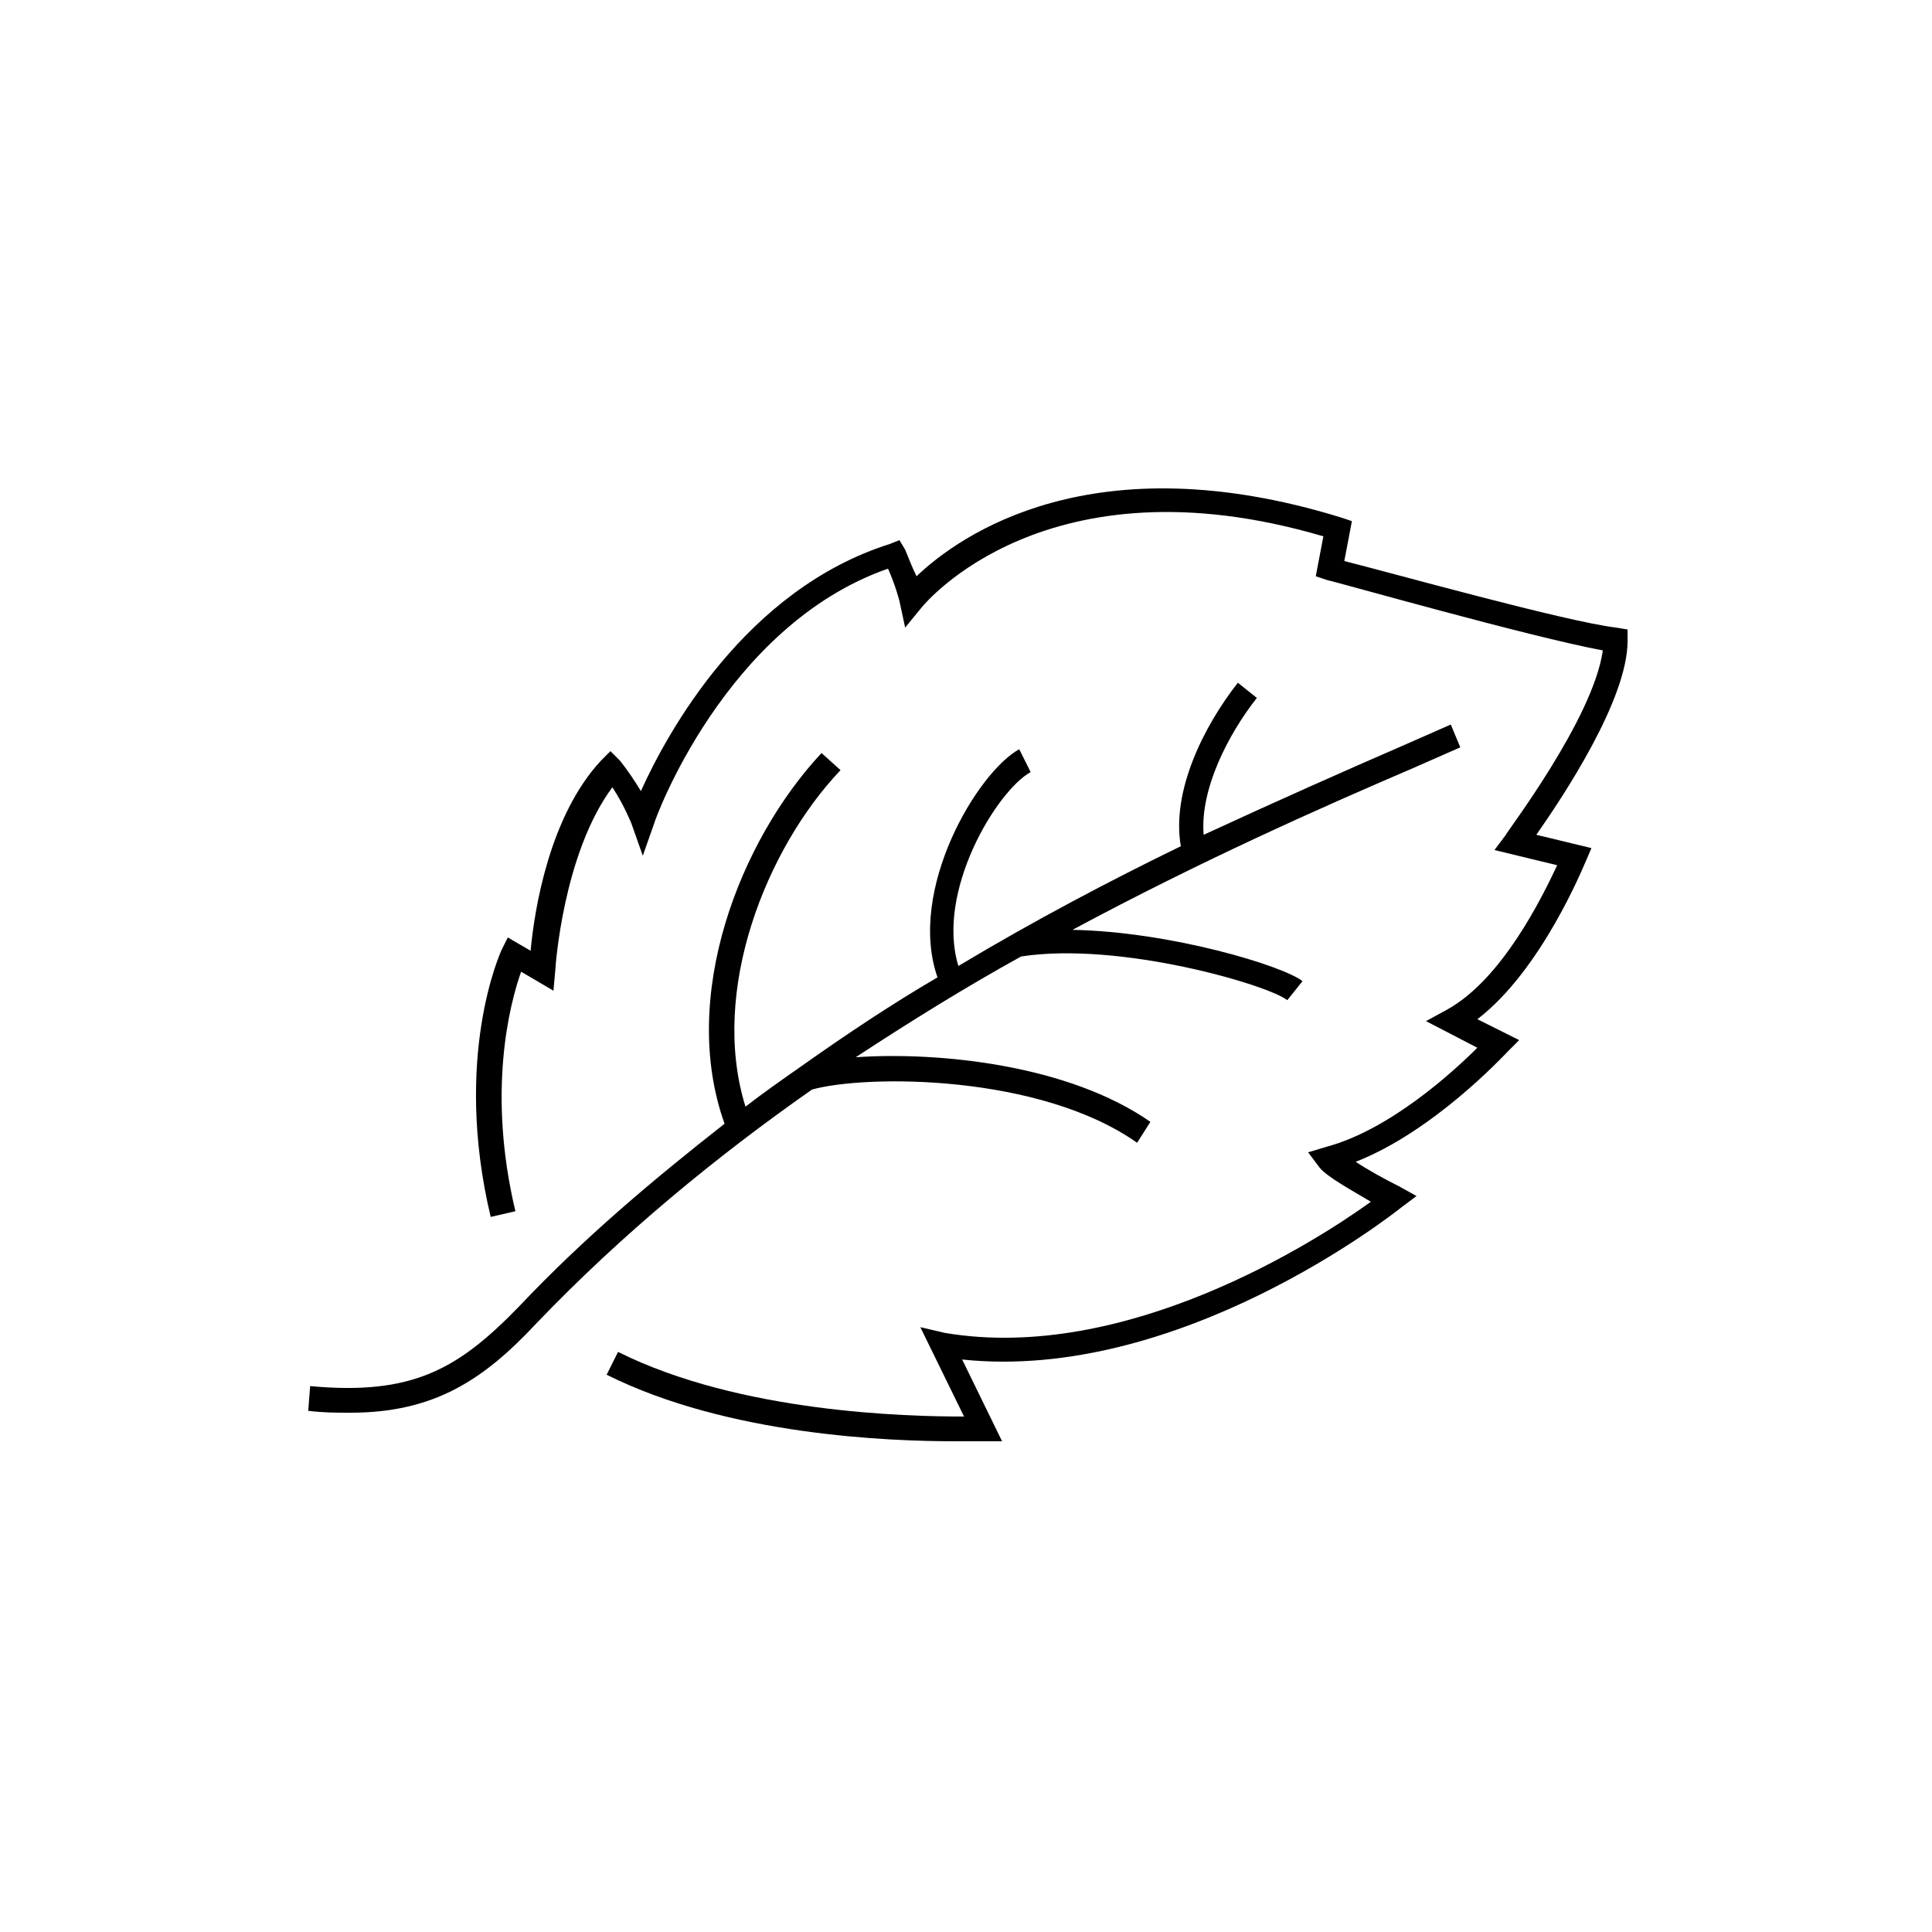
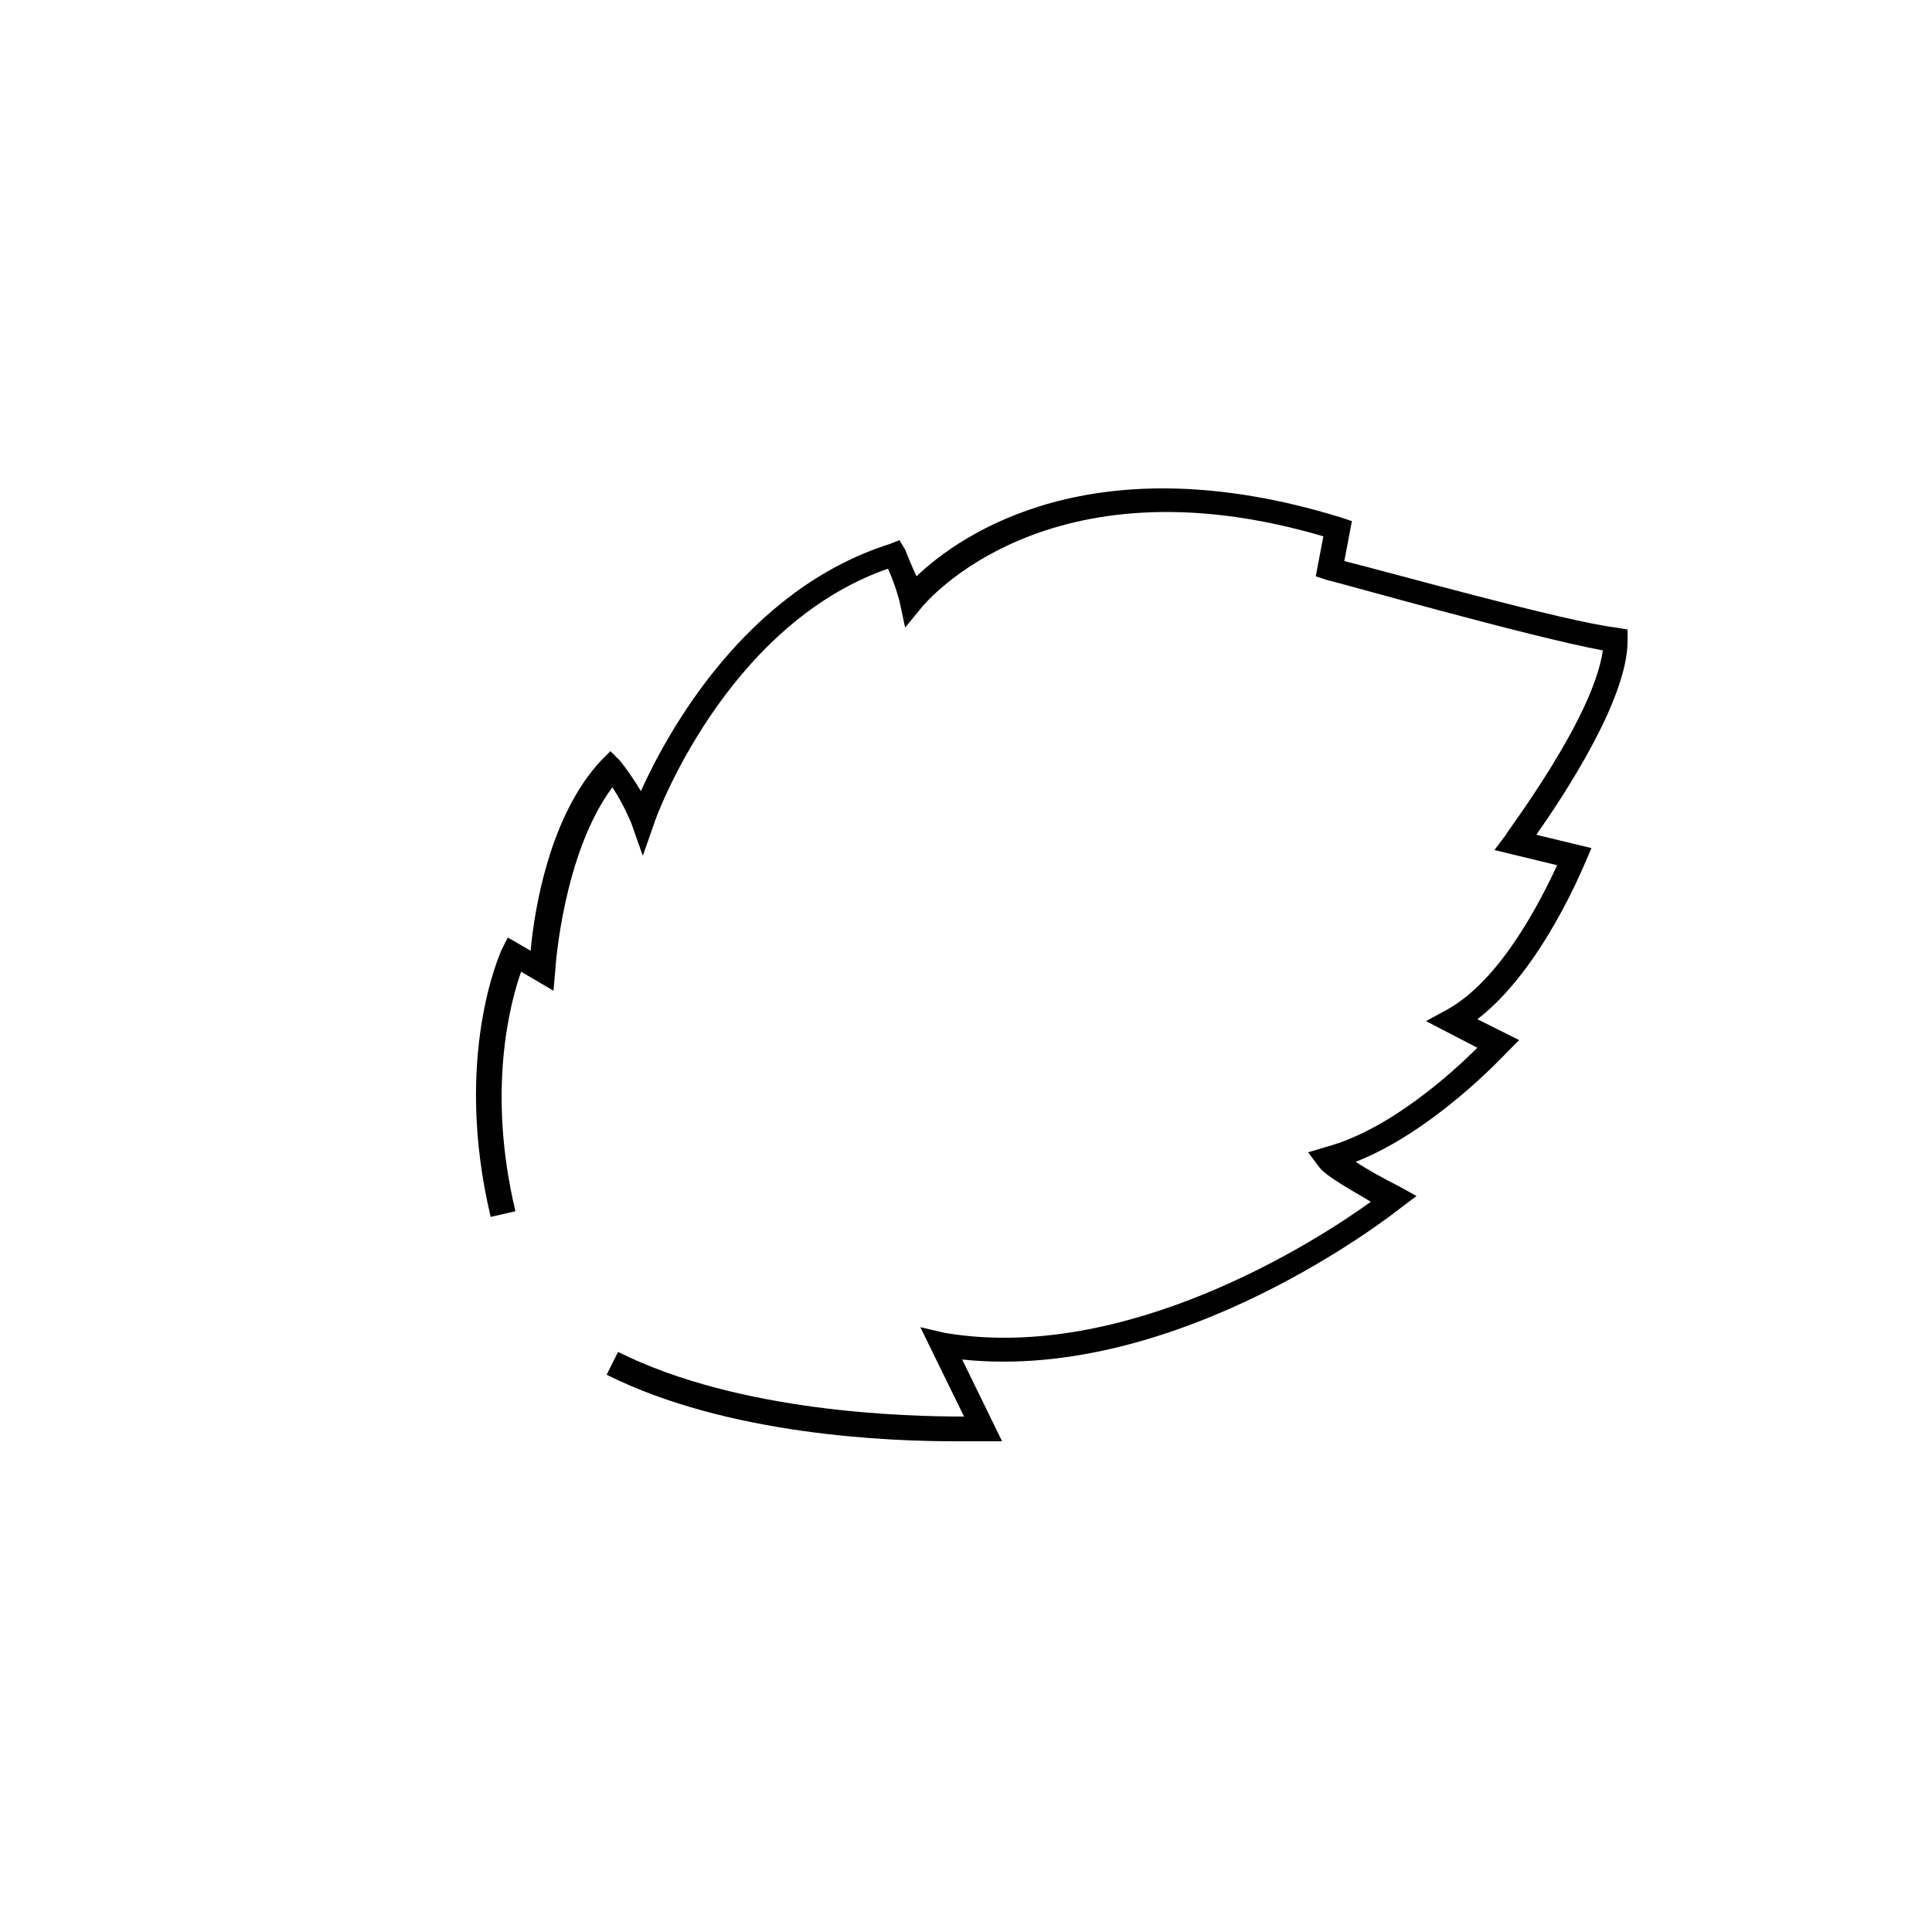
<svg xmlns="http://www.w3.org/2000/svg" fill="#000000" width="800px" height="800px" version="1.1" viewBox="144 144 512 512">
  <g>
    <path d="m575.32 310.82-3.023-0.504c-13.098-1.512-59.953-14.609-72.043-17.633l2.016-10.578-3.023-1.008c-65.496-20.152-100.76 4.535-112.35 15.617-1.008-2.016-2.016-4.535-3.023-7.055l-1.512-2.519-2.519 1.008c-38.289 12.09-58.945 49.879-66 65.496-1.512-2.519-3.527-5.543-5.543-8.062l-2.519-2.519-2.519 2.519c-13.602 14.609-17.633 39.297-18.641 50.383l-6.047-3.527-1.512 3.023c-0.504 1.008-13.098 28.719-3.023 71.039l6.551-1.512c-7.559-31.738-1.512-54.914 1.512-63.48l8.566 5.039 0.504-5.543c0-0.504 2.016-30.73 15.113-48.367 3.023 4.535 5.039 9.574 5.039 9.574l3.023 8.566 3.023-8.566c0-0.504 18.641-52.395 61.969-67.512 2.016 4.535 3.023 8.566 3.023 8.566l1.512 7.055 4.535-5.543c0.504-0.504 32.746-40.305 106.3-18.641l-2.016 10.578 3.023 1.008c2.519 0.504 53.906 15.113 73.051 18.641-2.519 18.137-25.695 48.367-25.695 48.871l-3.023 4.031 16.625 4.031c-4.031 8.566-14.609 30.23-29.223 38.289l-5.543 3.023 13.602 7.055c-6.551 6.551-23.176 21.664-39.801 26.199l-5.039 1.512 3.023 4.031c2.016 2.519 8.566 6.047 13.602 9.07-14.609 10.578-64.992 42.824-112.85 34.762l-6.547-1.52 11.586 23.68c-15.113 0-59.449-1.008-91.691-17.129l-3.023 6.047c32.242 16.121 75.066 17.633 92.195 17.633h7.559 5.039l-10.578-21.664c57.434 6.047 113.86-38.289 116.38-40.305l4.031-3.023-4.535-2.519c-4.031-2.016-8.566-4.535-11.586-6.551 20.656-8.062 39.297-28.215 40.305-29.223l3.023-3.023-11.082-5.543c17.129-13.098 28.215-40.809 28.719-41.816l1.512-3.527-14.609-3.527c7.055-10.078 24.184-35.77 24.184-51.387z" />
-     <path d="m445.34 446.85 3.527-5.543c-21.664-15.113-55.922-18.641-78.09-17.129 14.609-9.574 29.223-18.641 43.832-26.703 26.199-4.031 65.496 7.559 70.535 11.586l4.031-5.039c-5.039-4.031-34.762-13.098-60.961-13.602 33.754-18.137 65.496-32.242 90.184-42.824l12.594-5.543-2.519-6.047-12.598 5.547c-15.113 6.551-33.25 14.609-52.898 23.68-1.008-12.09 6.551-26.703 14.105-36.273l-5.039-4.031c-9.07 11.586-17.633 28.719-15.113 43.328-18.641 9.07-38.793 19.648-58.945 31.738-6.047-19.648 10.078-46.352 19.145-51.387l-3.023-6.047c-11.082 6.047-29.727 37.281-21.664 60.457-12.09 7.055-24.184 15.113-36.273 23.68-5.039 3.527-10.078 7.055-14.609 10.578-9.574-30.73 5.543-68.52 25.191-89.176l-5.039-4.535c-21.664 23.176-37.785 64.488-25.695 98.242-18.641 14.609-37.281 30.23-54.41 48.367-16.121 16.625-28.215 23.68-55.418 21.16l-0.504 6.551c4.031 0.504 7.559 0.504 11.082 0.504 22.168 0 35.266-8.566 49.375-23.68 22.672-23.68 47.863-44.336 73.051-61.969 14.609-4.027 60.457-4.027 86.148 14.109z" />
  </g>
</svg>